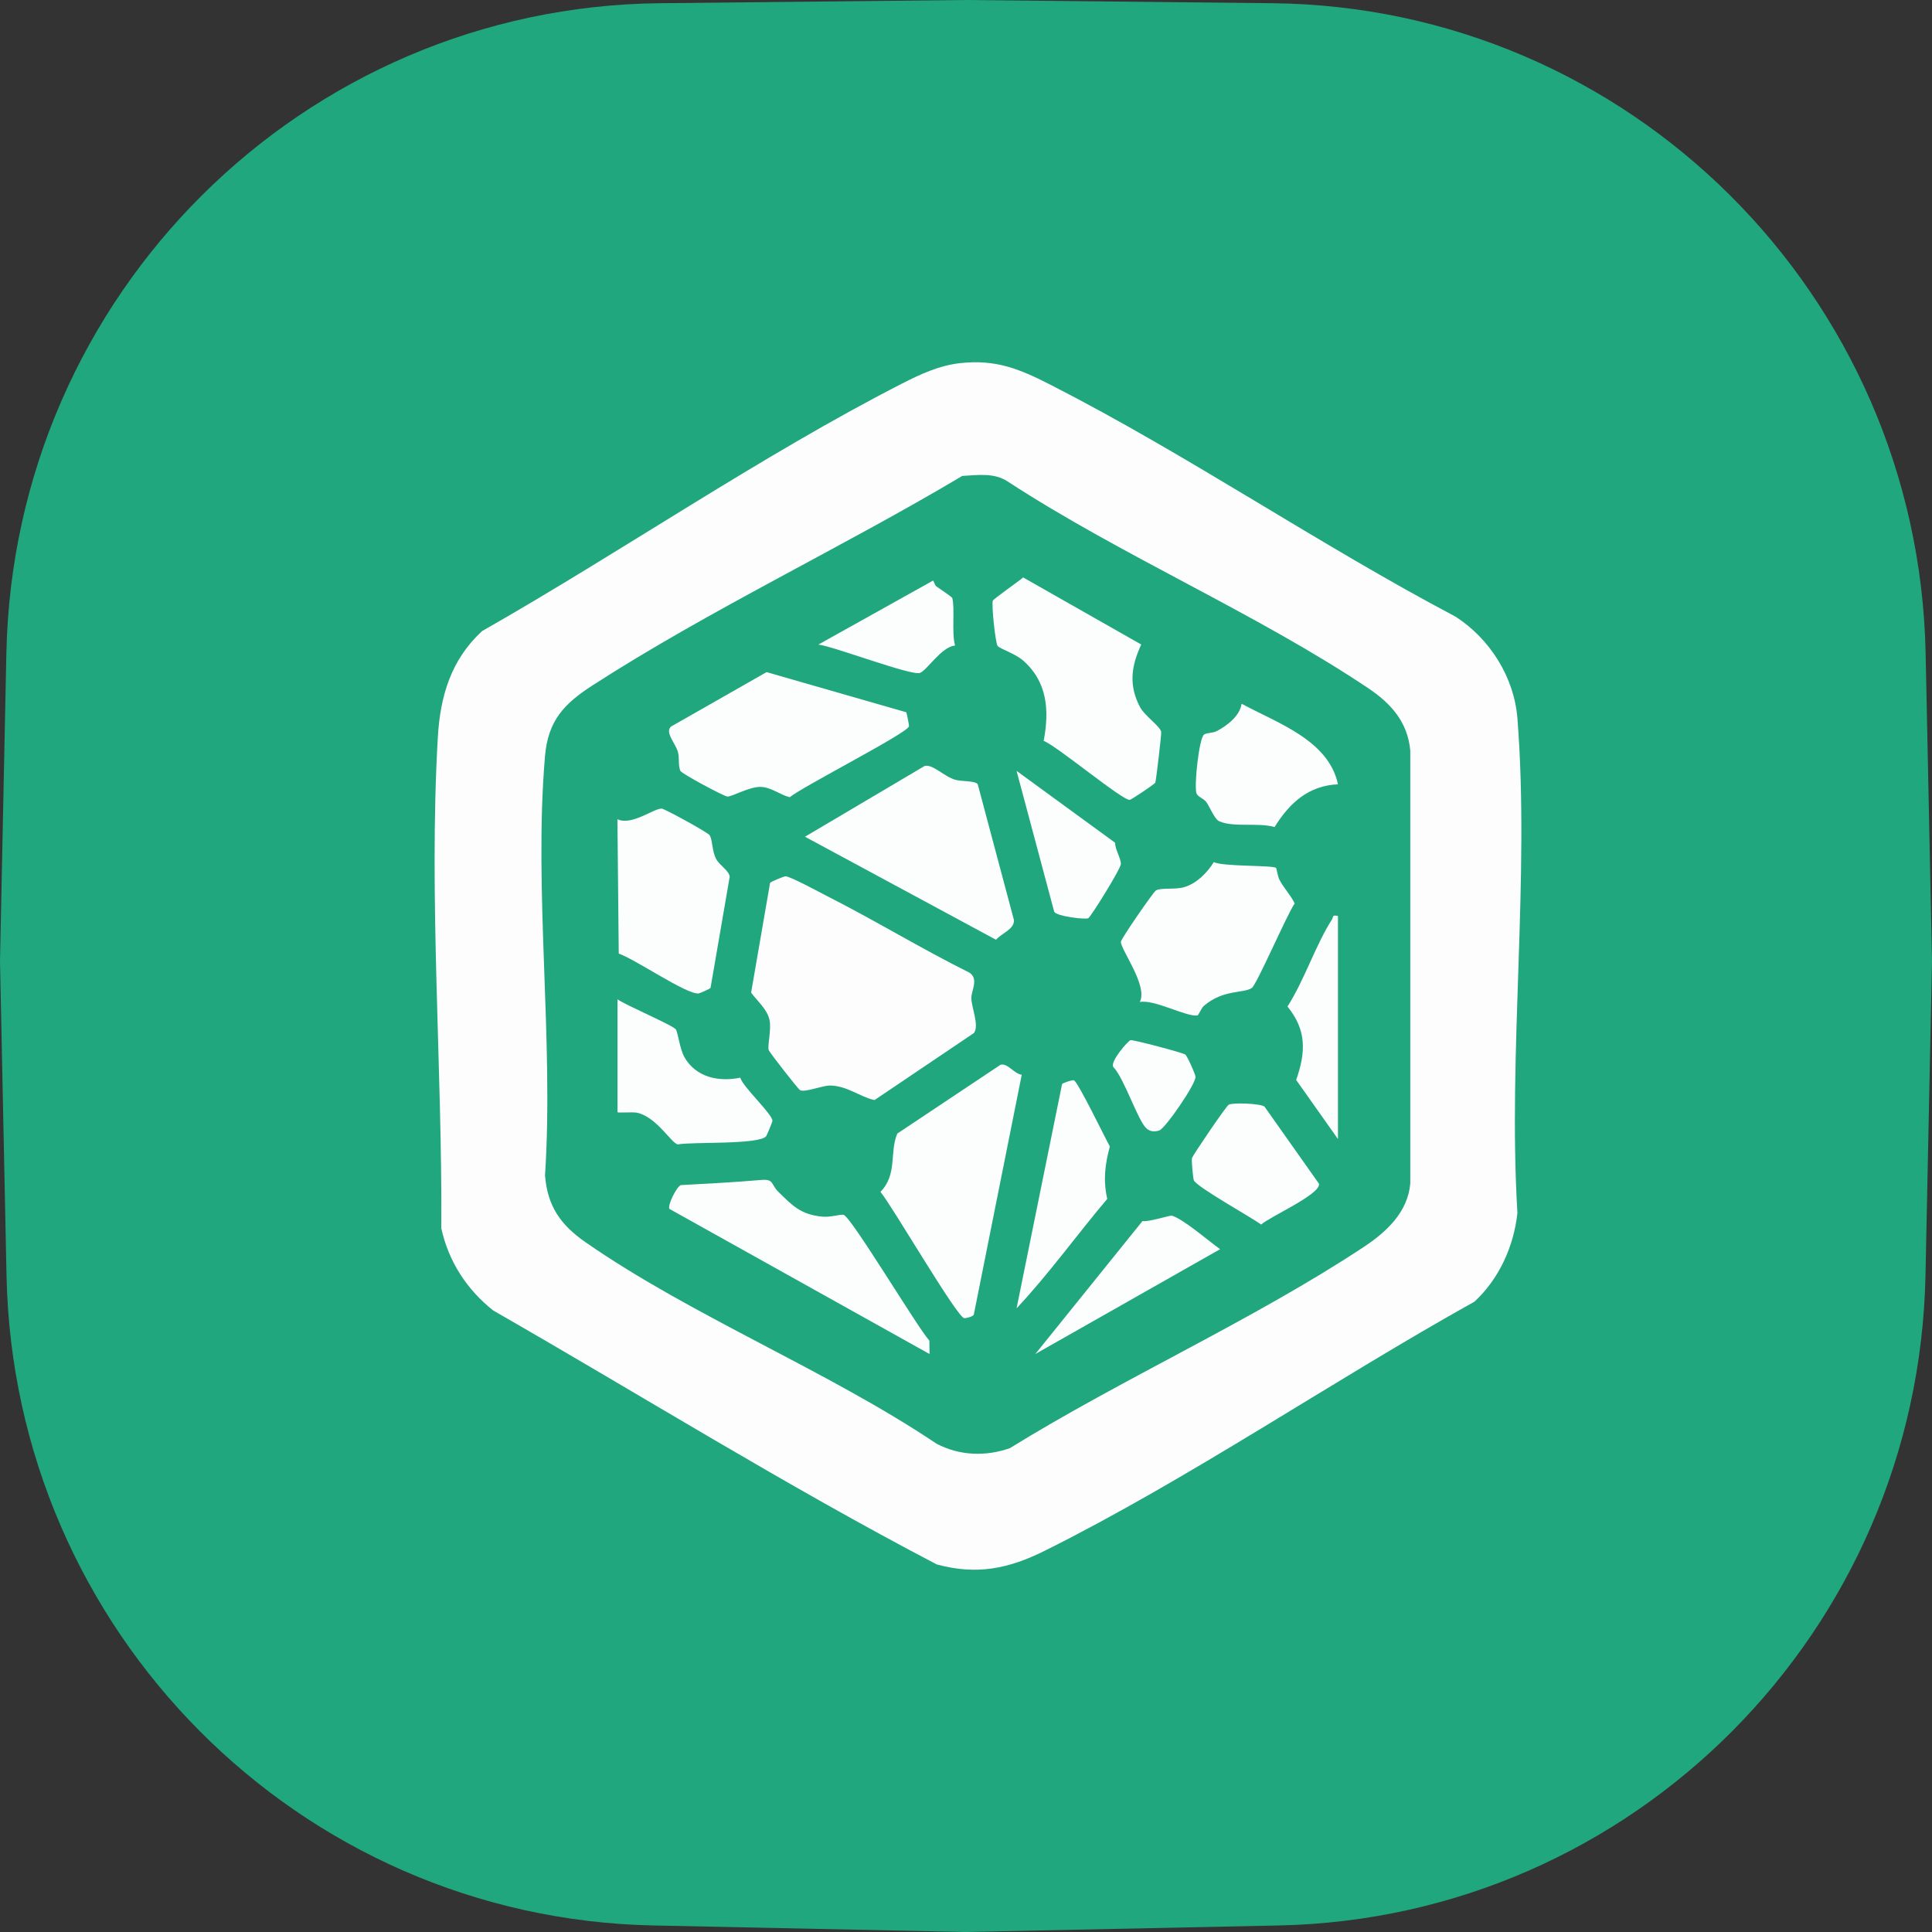
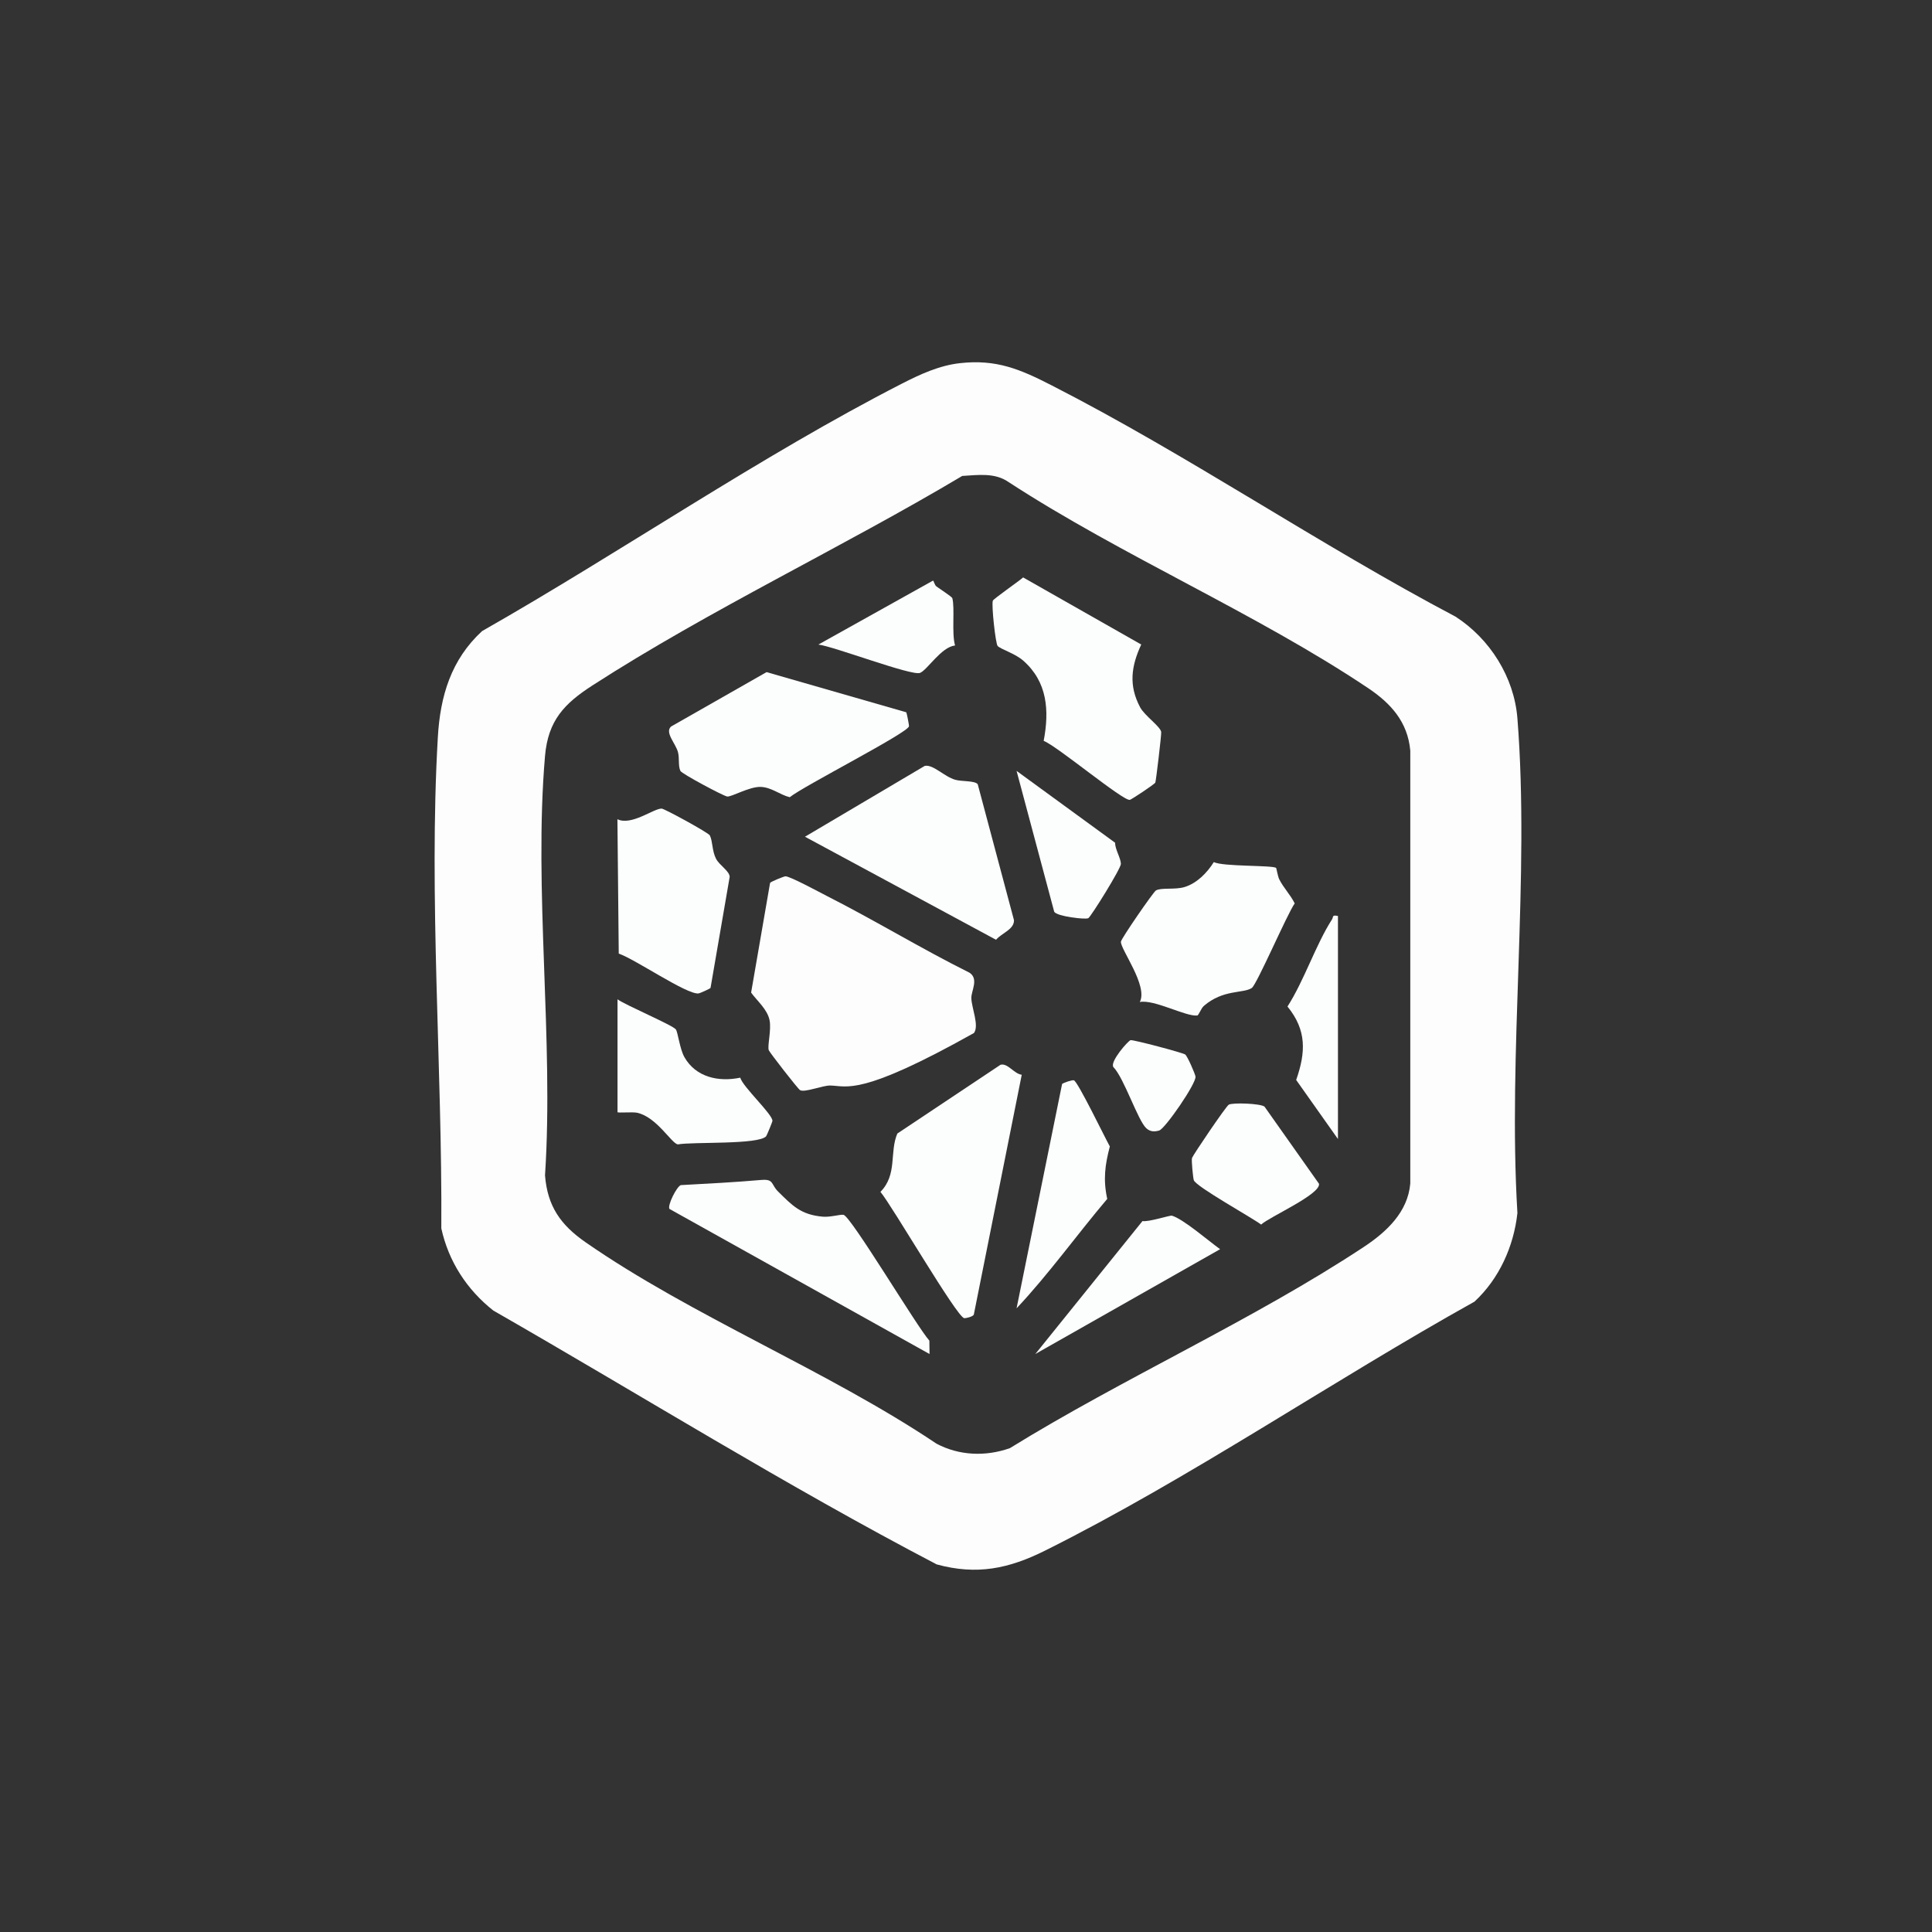
<svg xmlns="http://www.w3.org/2000/svg" width="80" height="80" viewBox="0 0 80 80" fill="none">
  <rect x="0" y="0" width="80" height="80" fill="#333333" stroke="none" />
-   <path d="M0.264 27.046C0.572 12.203 12.55 0.287 27.32 0.133L40 0L52.68 0.133C67.45 0.287 79.428 12.203 79.736 27.046L80 39.795L79.73 52.82C79.425 67.552 67.616 79.422 52.959 79.729L40 80L27.041 79.729C12.384 79.422 0.575 67.552 0.27 52.82L0 39.795L0.264 27.046Z" fill="#21A77D" />
  <g clip-path="url(#clip0_5707_3488)">
    <path d="M39.738 15.039C41.254 14.866 42.24 15.289 43.535 15.951C49.182 18.835 54.64 22.565 60.269 25.533C61.689 26.448 62.698 28.034 62.833 29.748C63.352 36.326 62.433 43.581 62.833 50.229C62.68 51.614 62.077 52.95 61.056 53.898C55.193 57.163 49.261 61.222 43.273 64.208C41.773 64.955 40.453 65.234 38.785 64.778C32.549 61.519 26.541 57.771 20.427 54.267C19.333 53.403 18.574 52.235 18.274 50.864C18.316 44.233 17.746 37.13 18.13 30.525C18.228 28.825 18.677 27.316 19.962 26.132C25.7 22.868 31.499 18.878 37.359 15.879C38.105 15.497 38.893 15.135 39.738 15.039ZM39.844 19.708C34.895 22.657 29.364 25.263 24.534 28.381C23.371 29.132 22.695 29.828 22.568 31.304C22.092 36.844 22.936 43.059 22.568 48.67C22.669 49.952 23.218 50.724 24.245 51.438C28.65 54.499 34.272 56.755 38.778 59.779C39.721 60.279 40.816 60.319 41.817 59.965C46.498 57.07 51.905 54.653 56.471 51.634C57.405 51.017 58.295 50.194 58.397 49.005V31.082C58.289 29.891 57.593 29.125 56.652 28.494C52.027 25.396 46.459 23.021 41.758 19.958C41.193 19.564 40.495 19.669 39.842 19.708H39.844Z" fill="#FDFDFD" />
-     <path d="M33.131 45.143C33.04 45.09 31.872 43.586 31.834 43.488C31.767 43.322 31.949 42.641 31.865 42.239C31.77 41.789 31.354 41.448 31.102 41.102L31.887 36.56C31.913 36.508 32.449 36.293 32.52 36.286C32.691 36.27 33.945 36.951 34.222 37.092C36.216 38.103 38.138 39.278 40.142 40.276C40.542 40.535 40.211 41.035 40.221 41.333C40.234 41.744 40.555 42.472 40.329 42.775L36.211 45.552C35.609 45.421 35.089 44.962 34.375 44.949C34.066 44.944 33.315 45.249 33.132 45.141L33.131 45.143Z" fill="#FDFDFD" />
+     <path d="M33.131 45.143C33.04 45.09 31.872 43.586 31.834 43.488C31.767 43.322 31.949 42.641 31.865 42.239C31.77 41.789 31.354 41.448 31.102 41.102L31.887 36.56C31.913 36.508 32.449 36.293 32.52 36.286C32.691 36.27 33.945 36.951 34.222 37.092C36.216 38.103 38.138 39.278 40.142 40.276C40.542 40.535 40.211 41.035 40.221 41.333C40.234 41.744 40.555 42.472 40.329 42.775C35.609 45.421 35.089 44.962 34.375 44.949C34.066 44.944 33.315 45.249 33.132 45.141L33.131 45.143Z" fill="#FDFDFD" />
    <path d="M43.216 30.678C43.456 29.422 43.371 28.234 42.37 27.356C42.029 27.056 41.461 26.895 41.311 26.75C41.225 26.666 41.048 25.056 41.111 24.873C41.136 24.798 42.191 24.066 42.366 23.91L47.256 26.688C46.841 27.586 46.728 28.378 47.21 29.287C47.395 29.635 48.054 30.086 48.083 30.312C48.096 30.416 47.872 32.303 47.84 32.404C47.82 32.466 46.846 33.11 46.784 33.121C46.501 33.171 43.769 30.889 43.215 30.677L43.216 30.678Z" fill="#FCFDFD" />
    <path d="M42.308 44.505L40.324 54.433C40.289 54.525 39.978 54.591 39.926 54.583C39.617 54.534 36.933 49.916 36.457 49.353C37.168 48.632 36.824 47.713 37.157 46.937L41.429 44.09C41.729 44.009 41.986 44.463 42.309 44.504L42.308 44.505Z" fill="#FCFDFD" />
    <path d="M38.292 31.714C38.641 31.642 39.095 32.16 39.56 32.29C39.827 32.365 40.369 32.32 40.486 32.474L41.987 38.103C41.995 38.49 41.484 38.63 41.244 38.914L33.332 34.647L38.292 31.714Z" fill="#FCFDFD" />
    <path d="M37.527 29.494C37.545 29.516 37.649 30.035 37.639 30.076C37.575 30.357 33.245 32.563 32.702 33.011C32.29 32.91 31.944 32.598 31.499 32.584C31.026 32.568 30.276 33.013 30.107 32.981C29.929 32.947 28.229 32.039 28.174 31.922C28.071 31.701 28.144 31.392 28.071 31.135C27.967 30.768 27.521 30.332 27.786 30.085L31.742 27.831L37.526 29.494H37.527Z" fill="#FCFDFD" />
    <path d="M52.84 35.939C52.859 35.955 52.907 36.283 52.973 36.415C53.155 36.774 53.436 37.051 53.611 37.408C53.303 37.837 52.038 40.779 51.832 40.912C51.476 41.144 50.647 40.962 49.85 41.652C49.725 41.761 49.64 42.045 49.571 42.051C49.081 42.093 47.805 41.379 47.197 41.49C47.549 40.822 46.386 39.297 46.415 38.992C46.427 38.864 47.753 36.94 47.863 36.873C48.074 36.744 48.656 36.851 49.051 36.73C49.565 36.572 49.985 36.138 50.263 35.696C50.621 35.89 52.705 35.821 52.841 35.939H52.84Z" fill="#FCFDFD" />
    <path d="M31.536 48.859C32.051 48.815 31.924 49.048 32.218 49.338C32.813 49.925 33.158 50.298 34.065 50.38C34.379 50.409 34.794 50.278 34.928 50.303C35.237 50.364 37.969 54.942 38.483 55.513L38.49 56.067L27.721 50.059C27.628 49.914 28.021 49.132 28.191 49.073C29.307 49.012 30.423 48.955 31.536 48.858V48.859Z" fill="#FCFDFD" />
    <path d="M29.422 40.907C29.397 40.944 28.985 41.129 28.922 41.136C28.44 41.191 26.266 39.697 25.621 39.488L25.566 33.922C26.14 34.206 27.075 33.472 27.398 33.482C27.513 33.485 29.333 34.478 29.392 34.592C29.515 34.834 29.48 35.232 29.649 35.558C29.79 35.832 30.201 36.061 30.215 36.306L29.422 40.906V40.907Z" fill="#FCFDFD" />
    <path d="M25.57 41.379C25.895 41.62 27.863 42.452 27.986 42.627C28.07 42.747 28.151 43.444 28.34 43.774C28.816 44.611 29.761 44.81 30.652 44.624C30.761 45.013 32.008 46.153 31.985 46.419C31.982 46.457 31.748 47.027 31.724 47.051C31.405 47.406 28.706 47.274 28.064 47.387C27.798 47.336 27.185 46.247 26.378 46.076C26.188 46.036 25.57 46.092 25.57 46.051V41.377V41.379Z" fill="#FCFDFD" />
-     <path d="M55.403 32.476C54.178 32.532 53.393 33.253 52.778 34.246C52.108 34.05 51.099 34.271 50.492 34.01C50.293 33.926 50.105 33.43 49.953 33.216C49.843 33.061 49.595 32.999 49.543 32.849C49.439 32.548 49.649 30.57 49.856 30.418C49.965 30.337 50.22 30.358 50.38 30.275C50.81 30.05 51.341 29.646 51.412 29.14C52.87 29.933 55.015 30.641 55.403 32.477V32.476Z" fill="#FCFDFD" />
    <path d="M42.094 54.175L43.979 44.886C44.041 44.83 44.389 44.715 44.466 44.733C44.625 44.771 45.764 47.134 45.956 47.472C45.754 48.239 45.675 48.85 45.848 49.644C44.582 51.139 43.43 52.755 42.094 54.175Z" fill="#FCFDFD" />
    <path d="M50.878 45.743C51.038 45.65 52.182 45.69 52.36 45.822L54.617 49.017C54.694 49.453 52.561 50.388 52.221 50.707C51.833 50.414 49.524 49.137 49.433 48.87C49.401 48.776 49.328 48.037 49.359 47.949C49.402 47.822 50.764 45.81 50.88 45.743H50.878Z" fill="#FCFDFD" />
    <path d="M45.066 38.019C44.952 38.087 43.764 37.947 43.653 37.755L42.094 31.921L46.172 34.894C46.176 35.18 46.405 35.52 46.414 35.77C46.422 35.953 45.179 37.95 45.066 38.018V38.019Z" fill="#FCFDFD" />
    <path d="M50.522 51.726L42.871 56.066L47.308 50.561C47.553 50.61 48.447 50.316 48.526 50.338C48.998 50.475 50.065 51.402 50.522 51.726Z" fill="#FCFDFD" />
    <path d="M38.635 24.041C38.672 24.063 38.698 24.225 38.775 24.283C38.896 24.373 39.417 24.71 39.433 24.767C39.546 25.187 39.399 26.209 39.547 26.728C38.974 26.79 38.406 27.734 38.098 27.863C37.763 28.003 34.514 26.762 33.887 26.69L38.635 24.041Z" fill="#FCFDFD" />
    <path d="M55.402 37.929V47.165L53.672 44.719C54.073 43.568 54.11 42.66 53.312 41.678C54.006 40.597 54.481 39.12 55.154 38.073C55.224 37.963 55.14 37.875 55.402 37.929Z" fill="#FCFDFD" />
    <path d="M46.817 43.071C46.932 43.049 48.961 43.586 49.075 43.663C49.165 43.723 49.484 44.457 49.503 44.578C49.545 44.856 48.243 46.739 48.002 46.811C47.8 46.871 47.629 46.864 47.469 46.721C47.116 46.404 46.546 44.638 46.104 44.187C45.942 43.971 46.716 43.09 46.817 43.07V43.071Z" fill="#FCFDFD" />
  </g>
  <defs>
    <clipPath id="clip0_5707_3488">
      <rect width="45" height="50" fill="white" transform="translate(18 15)" />
    </clipPath>
  </defs>
</svg>